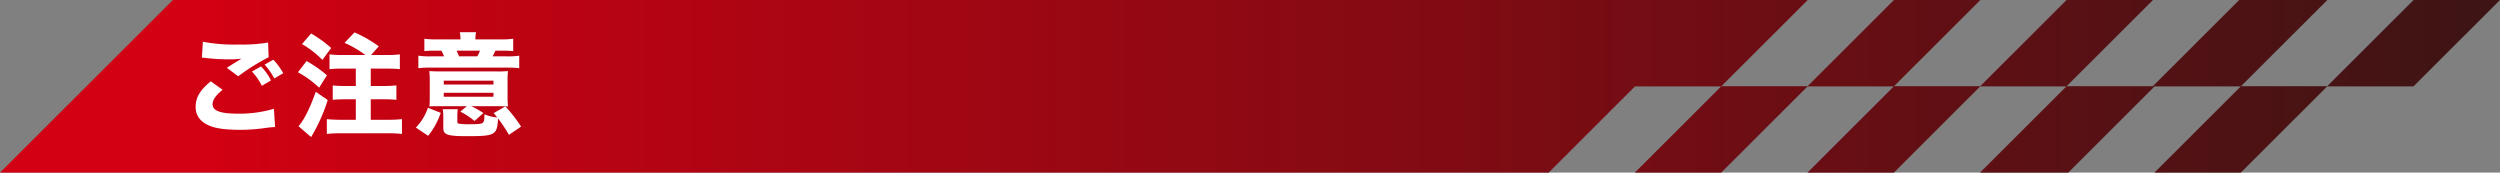
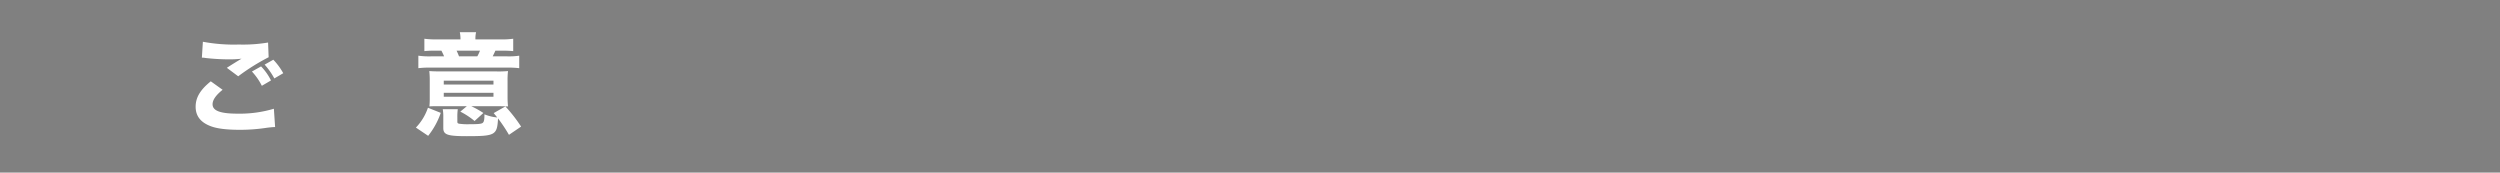
<svg xmlns="http://www.w3.org/2000/svg" viewBox="0 0 720.067 49.716">
  <rect x="0" y="0" width="720.067" height="49.716" fill="#808080" stroke="none" />
  <defs>
    <style>.cls-1{fill:url(#新規グラデーションスウォッチ_1);}.cls-2{fill:#fff;}</style>
    <linearGradient id="新規グラデーションスウォッチ_1" x1="851.593" y1="24.858" x2="60.225" y2="24.858" gradientUnits="userSpaceOnUse">
      <stop offset="0.021" stop-color="#231815" />
      <stop offset="0.957" stop-color="#c90112" />
      <stop offset="1" stop-color="#d10012" />
    </linearGradient>
  </defs>
  <g id="レイヤー_2" data-name="レイヤー 2">
    <g id="デザイン">
-       <path class="cls-1" d="M695.2,24.82,720.067,0H695.172L670.307,24.82H645.478L670.342,0h-25.4L620.082,24.82h-24.83L620.116,0H595.221L570.366,24.82h-24.83L570.4,0H545.515L520.65,24.82H495.811L520.676,0H49.806L0,49.716H446.05l24.861-24.83h24.83L470.87,49.716h24.887l24.879-24.83h24.82L520.6,49.716h24.886l24.87-24.83h24.82L570.3,49.716h25.415l24.861-24.83h24.829l-24.87,24.83h24.886l24.871-24.83h24.829" />
      <path class="cls-2" d="M64.117,25.862c-1.959,1.574-2.89,2.922-2.89,4.174,0,1.863,2.215,2.7,7.224,2.7A34.327,34.327,0,0,0,78.885,31.32l.353,5.266a27.071,27.071,0,0,0-2.89.288,50.476,50.476,0,0,1-7.255.514c-3.853,0-6.646-.353-8.444-1.06-2.889-1.092-4.3-2.953-4.3-5.586s1.317-4.88,4.367-7.32ZM58.434,12.025a48.148,48.148,0,0,0,10.37.8,43.1,43.1,0,0,0,8.411-.578l.161,4.238a60.22,60.22,0,0,0-8.765,5.49l-3.274-2.44c1.123-.739,3.306-2.087,4.238-2.633a28.494,28.494,0,0,1-3.661.193,60.226,60.226,0,0,1-6.645-.385,5.53,5.53,0,0,0-1.124-.1Zm16.759,7.1a16.07,16.07,0,0,1,2.857,4.045l-2.633,1.541A17.59,17.59,0,0,0,72.56,20.6Zm3.531-1.927a18.6,18.6,0,0,1,2.857,3.885l-2.568,1.509a20.654,20.654,0,0,0-2.793-3.98Z" />
-       <path class="cls-2" d="M88.294,17.58a34.814,34.814,0,0,1,5.875,4.11l-2.248,3.562a28.637,28.637,0,0,0-6.1-4.43Zm6.1,11.236A49.78,49.78,0,0,1,89.61,39.475L85.982,36.36c1.637-1.893,3.21-5.04,4.976-9.919ZM89.61,9.649a34.3,34.3,0,0,1,5.779,4.174l-2.537,3.435A26.725,26.725,0,0,0,86.977,12.7Zm15.635,6.2a30.942,30.942,0,0,0-6-3.5L102.1,9.328a36.823,36.823,0,0,1,7,4.014l-2.215,2.5h4.559a26.7,26.7,0,0,0,3.724-.193v4.27c-1.027-.1-2.215-.16-3.724-.16h-4.655v5.009h3.756c1.412,0,2.633-.065,3.628-.162v4.142c-1.028-.1-2.312-.16-3.628-.16h-3.756V34.5h5.008a34.961,34.961,0,0,0,3.981-.192v4.27a33.4,33.4,0,0,0-3.981-.193H98.085a32.8,32.8,0,0,0-3.948.193v-4.27a36.37,36.37,0,0,0,3.948.192h4.4V28.592H99.466c-1.316,0-2.6.063-3.628.16V24.61c.963.1,2.216.162,3.628.162h3.018V19.763H98.631a31.25,31.25,0,0,0-3.724.16v-4.27a28.548,28.548,0,0,0,3.756.193Z" />
      <path class="cls-2" d="M119.79,36.746a15.294,15.294,0,0,0,3.468-5.715l3.692,1.477a22.053,22.053,0,0,1-3.628,6.613Zm12.842-25.394a10.52,10.52,0,0,0-.192-2.087h4.687a8.117,8.117,0,0,0-.193,2.087h7.449a23.489,23.489,0,0,0,3.435-.194v3.565a31.112,31.112,0,0,0-3.468-.129h-1.669c-.321.738-.45.963-.771,1.637h4.014a20.778,20.778,0,0,0,3.628-.192v3.6a25.971,25.971,0,0,0-3.693-.161H124.125a25.2,25.2,0,0,0-3.628.161v-3.6a22.446,22.446,0,0,0,3.788.192h3.628c-.257-.61-.449-1-.771-1.637H125.6a28.482,28.482,0,0,0-3.371.129V11.158a25.012,25.012,0,0,0,3.532.194Zm-6,19.23c-1.445,0-2.023,0-2.954.065a20.407,20.407,0,0,0,.1-2.313V23.358a24.118,24.118,0,0,0-.128-2.889c.835.064,1.637.1,3.435.1h15.8a29.408,29.408,0,0,0,3.435-.1,22.084,22.084,0,0,0-.128,2.922v4.591a25.2,25.2,0,0,0,.128,2.665c-.321,0-.321,0-1.06-.034h-.706c-.353-.031-.61-.031-.771-.031h-8.058a27.208,27.208,0,0,1,3.5,1.958l-2.536,2.312a21.594,21.594,0,0,0-4.11-2.7l1.894-1.572Zm5.1,4.494c0,.322.1.449.45.546a15.938,15.938,0,0,0,2.729.161c3.05,0,3.949-.1,4.237-.513.289-.322.386-1,.386-2.344a12.236,12.236,0,0,0,3.66.9c-.353-.481-.482-.609-1-1.252l3.37-1.925a43.783,43.783,0,0,1,4.527,5.81l-3.5,2.375a43.017,43.017,0,0,0-3.145-4.719c-.257,4.816-.8,5.105-8.99,5.105-5.586,0-6.774-.417-6.774-2.344V33.792a12,12,0,0,0-.16-2.343h4.334a15.624,15.624,0,0,0-.129,2.343Zm-3.916-10.722h14.318V23.231H127.817Zm0,3.5h14.318V26.73H127.817Zm9.663-11.623a12.828,12.828,0,0,0,.771-1.637h-6.742c.224.449.417.9.706,1.637Z" />
    </g>
  </g>
</svg>